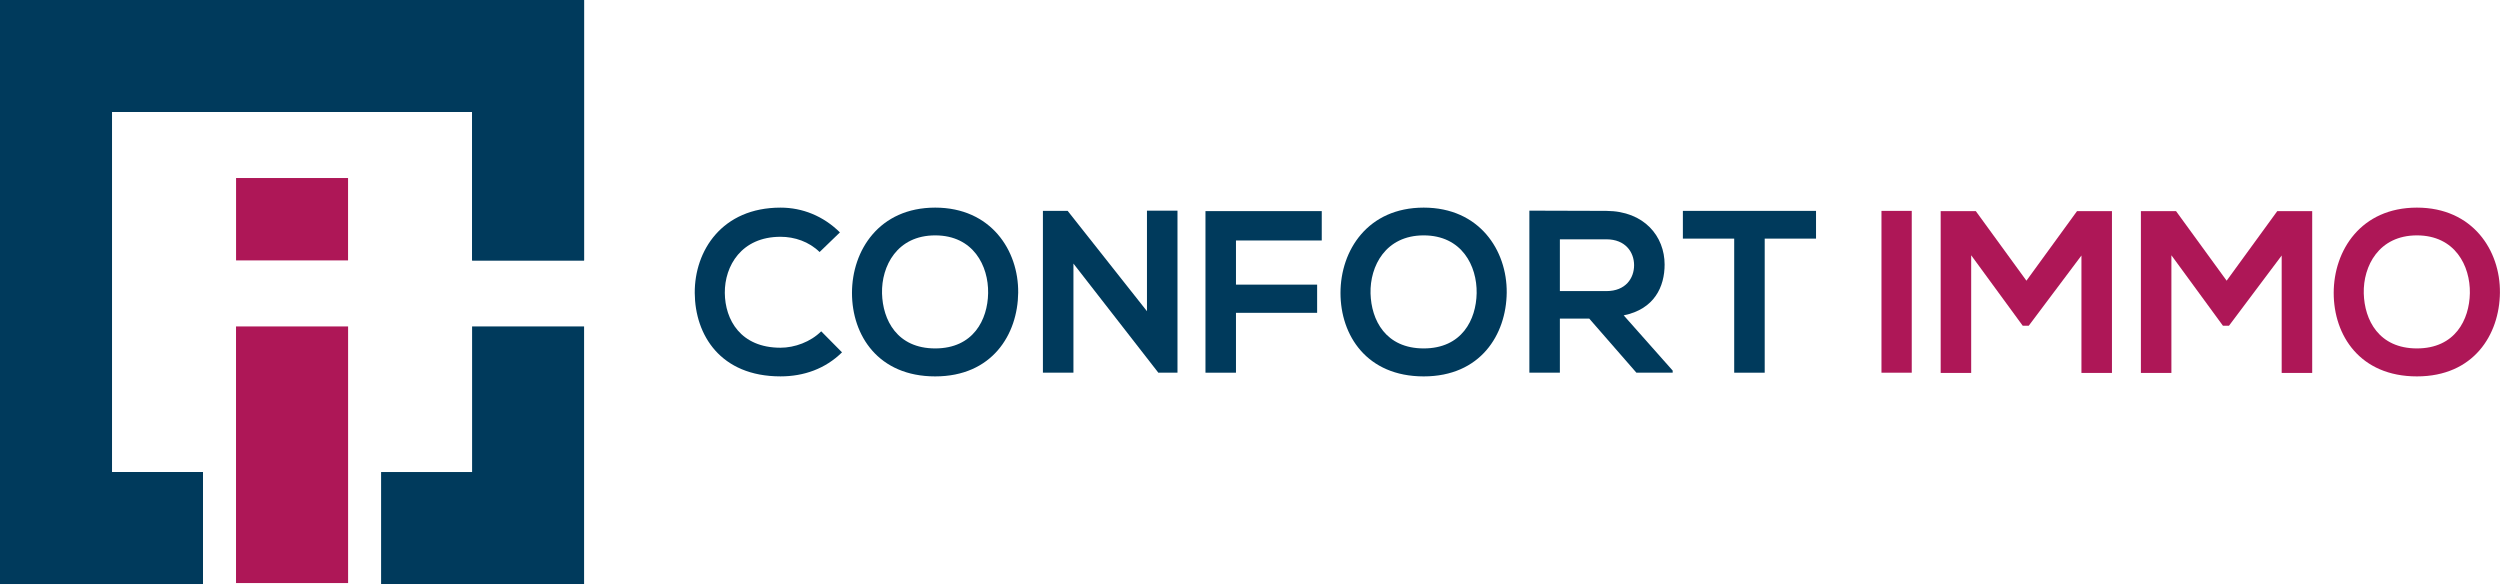
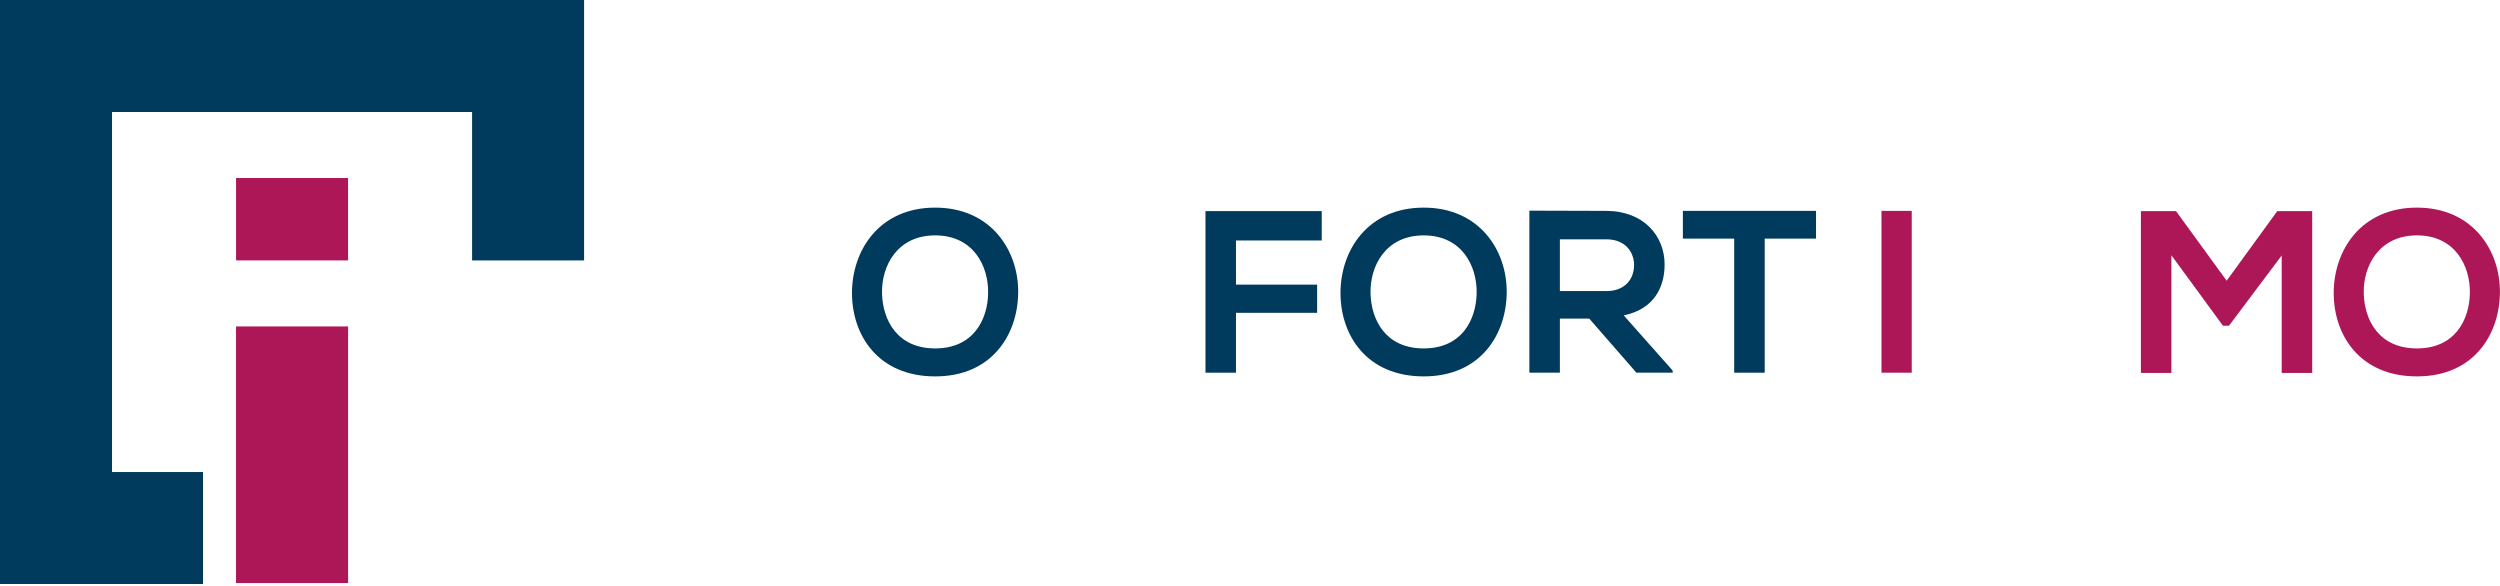
<svg xmlns="http://www.w3.org/2000/svg" width="1007" height="236" viewBox="0 0 1007 236" fill="none">
-   <path d="M339.161 141.922C332.458 148.532 323.801 151.605 314.395 151.605C290.185 151.605 279.945 134.934 279.844 117.993C279.752 100.959 290.834 83.631 314.395 83.631C323.237 83.631 331.616 86.999 338.319 93.609L330.134 101.515C325.847 97.322 320.071 95.377 314.395 95.377C298.657 95.377 291.861 107.097 291.954 117.993C292.046 128.787 298.286 140.062 314.395 140.062C320.071 140.062 326.496 137.729 330.782 133.452L339.161 141.922Z" fill="#003A5C" />
  <path d="M355.28 118.184C355.558 128.886 361.335 140.345 376.695 140.345C392.054 140.345 397.84 128.793 398.016 118.083C398.21 107.103 392.054 94.81 376.695 94.81C361.335 94.81 355.003 107.188 355.28 118.184ZM410.126 117.906C409.94 134.755 399.608 151.611 376.695 151.611C353.79 151.611 343.18 135.133 343.18 117.999C343.18 100.856 354.16 83.628 376.695 83.628C399.136 83.628 410.311 100.856 410.126 117.906Z" fill="#003A5C" />
-   <path d="M461.997 84.85H474.291V150.122H466.653V150.215L432.38 106.17V150.122H420.086V84.943H430.056L461.997 125.351V84.85Z" fill="#003A5C" />
  <path d="M485.564 150.121V85.035H532.401V96.865H497.85V114.648H530.54V126.006H497.85V150.121H485.564Z" fill="#003A5C" />
  <path d="M552.052 118.184C552.33 128.886 558.107 140.345 573.466 140.345C588.834 140.345 594.611 128.793 594.796 118.083C594.982 107.103 588.834 94.81 573.466 94.81C558.107 94.81 551.774 107.188 552.052 118.184ZM606.905 117.906C606.712 134.755 596.379 151.611 573.466 151.611C550.561 151.611 539.951 135.133 539.951 117.999C539.951 100.856 550.932 83.628 573.466 83.628C595.916 83.628 607.082 100.856 606.905 117.906Z" fill="#003A5C" />
  <path d="M628.317 96.395V117.251H647.045C654.86 117.251 658.211 112.031 658.211 106.819C658.211 101.616 654.767 96.395 647.045 96.395H628.317ZM673.756 150.123H659.146L640.149 128.332H628.317V150.123H616.031V84.851C626.372 84.851 636.704 84.944 647.045 84.944C662.405 85.028 670.506 95.284 670.506 106.55C670.506 115.483 666.405 124.518 654.026 127.027L673.756 149.273V150.123Z" fill="#003A5C" />
  <path d="M698.536 96.115H677.863V84.942H731.496V96.115H710.823V150.121H698.536V96.115Z" fill="#003A5C" />
  <path d="M757.857 84.944H770.051V150.123H757.857V84.944Z" fill="#AE1757" />
-   <path d="M838.403 102.916L817.174 131.207H814.757L793.991 102.823V150.211H781.705V85.032H795.852L816.247 113.062L836.634 85.032H850.697V150.211H838.403V102.916Z" fill="#AE1757" />
  <path d="M919.06 102.916L897.831 131.207H895.405L874.64 102.823V150.211H862.354V85.032H876.501L896.896 113.062L917.291 85.032H931.354V150.211H919.06V102.916Z" fill="#AE1757" />
  <path d="M952.125 118.184C952.403 128.886 958.179 140.345 973.539 140.345C988.899 140.345 994.675 128.793 994.861 118.083C995.054 107.103 988.899 94.81 973.539 94.81C958.179 94.81 951.847 107.188 952.125 118.184ZM1006.97 117.906C1006.78 134.755 996.452 151.611 973.539 151.611C950.626 151.611 940.016 135.133 940.016 117.999C940.016 100.856 951.005 83.628 973.539 83.628C995.981 83.628 1007.16 100.856 1006.97 117.906Z" fill="#AE1757" />
-   <path d="M0 0.001V235.238H81.767V190.132H45.119V45.107H190.16V104.905H235.27V0.001H0ZM190.16 131.487V190.132H153.504V235.238H235.27V131.487H190.16Z" fill="#003A5C" />
  <path d="M140.213 234.854H95.068V131.49H140.213V234.854Z" fill="#AE1757" />
  <path d="M140.196 104.891H95.086V71.707H140.196V104.891Z" fill="#AE1757" />
  <path d="M0 0.001V235.238H81.767V190.132H45.119V45.107H190.16V104.905H235.27V0.001H0Z" fill="#003A5C" />
</svg>